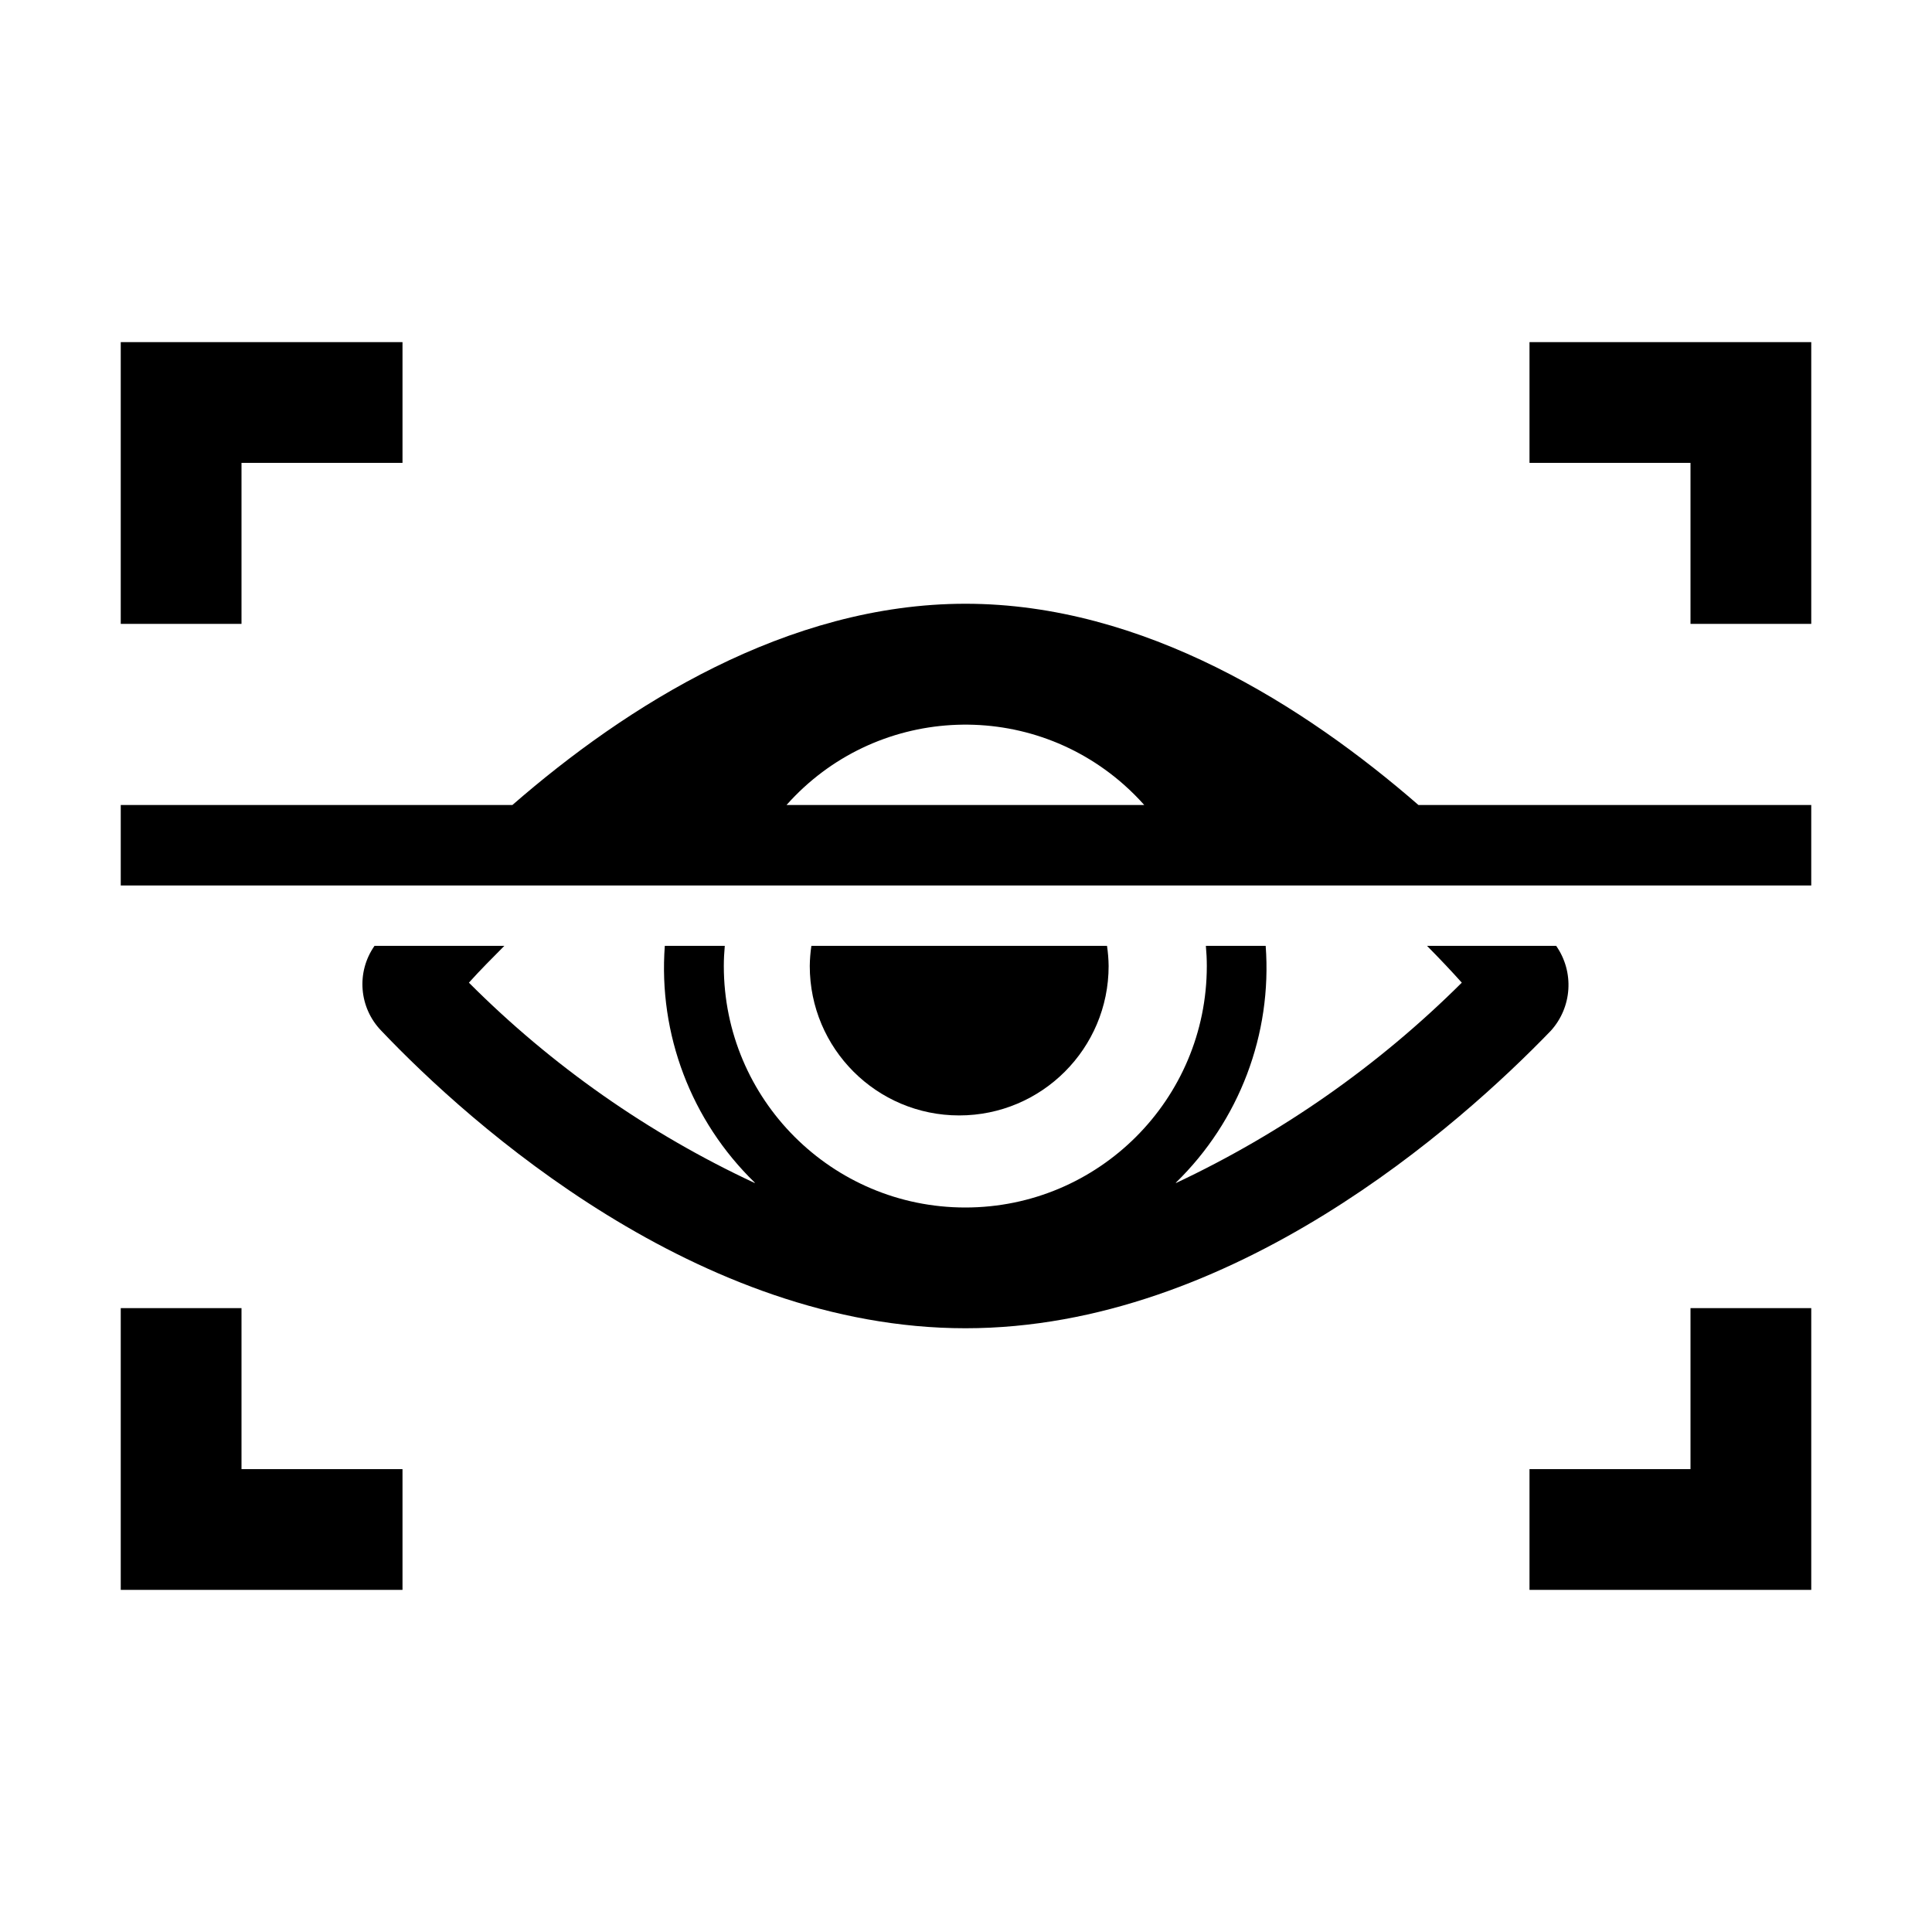
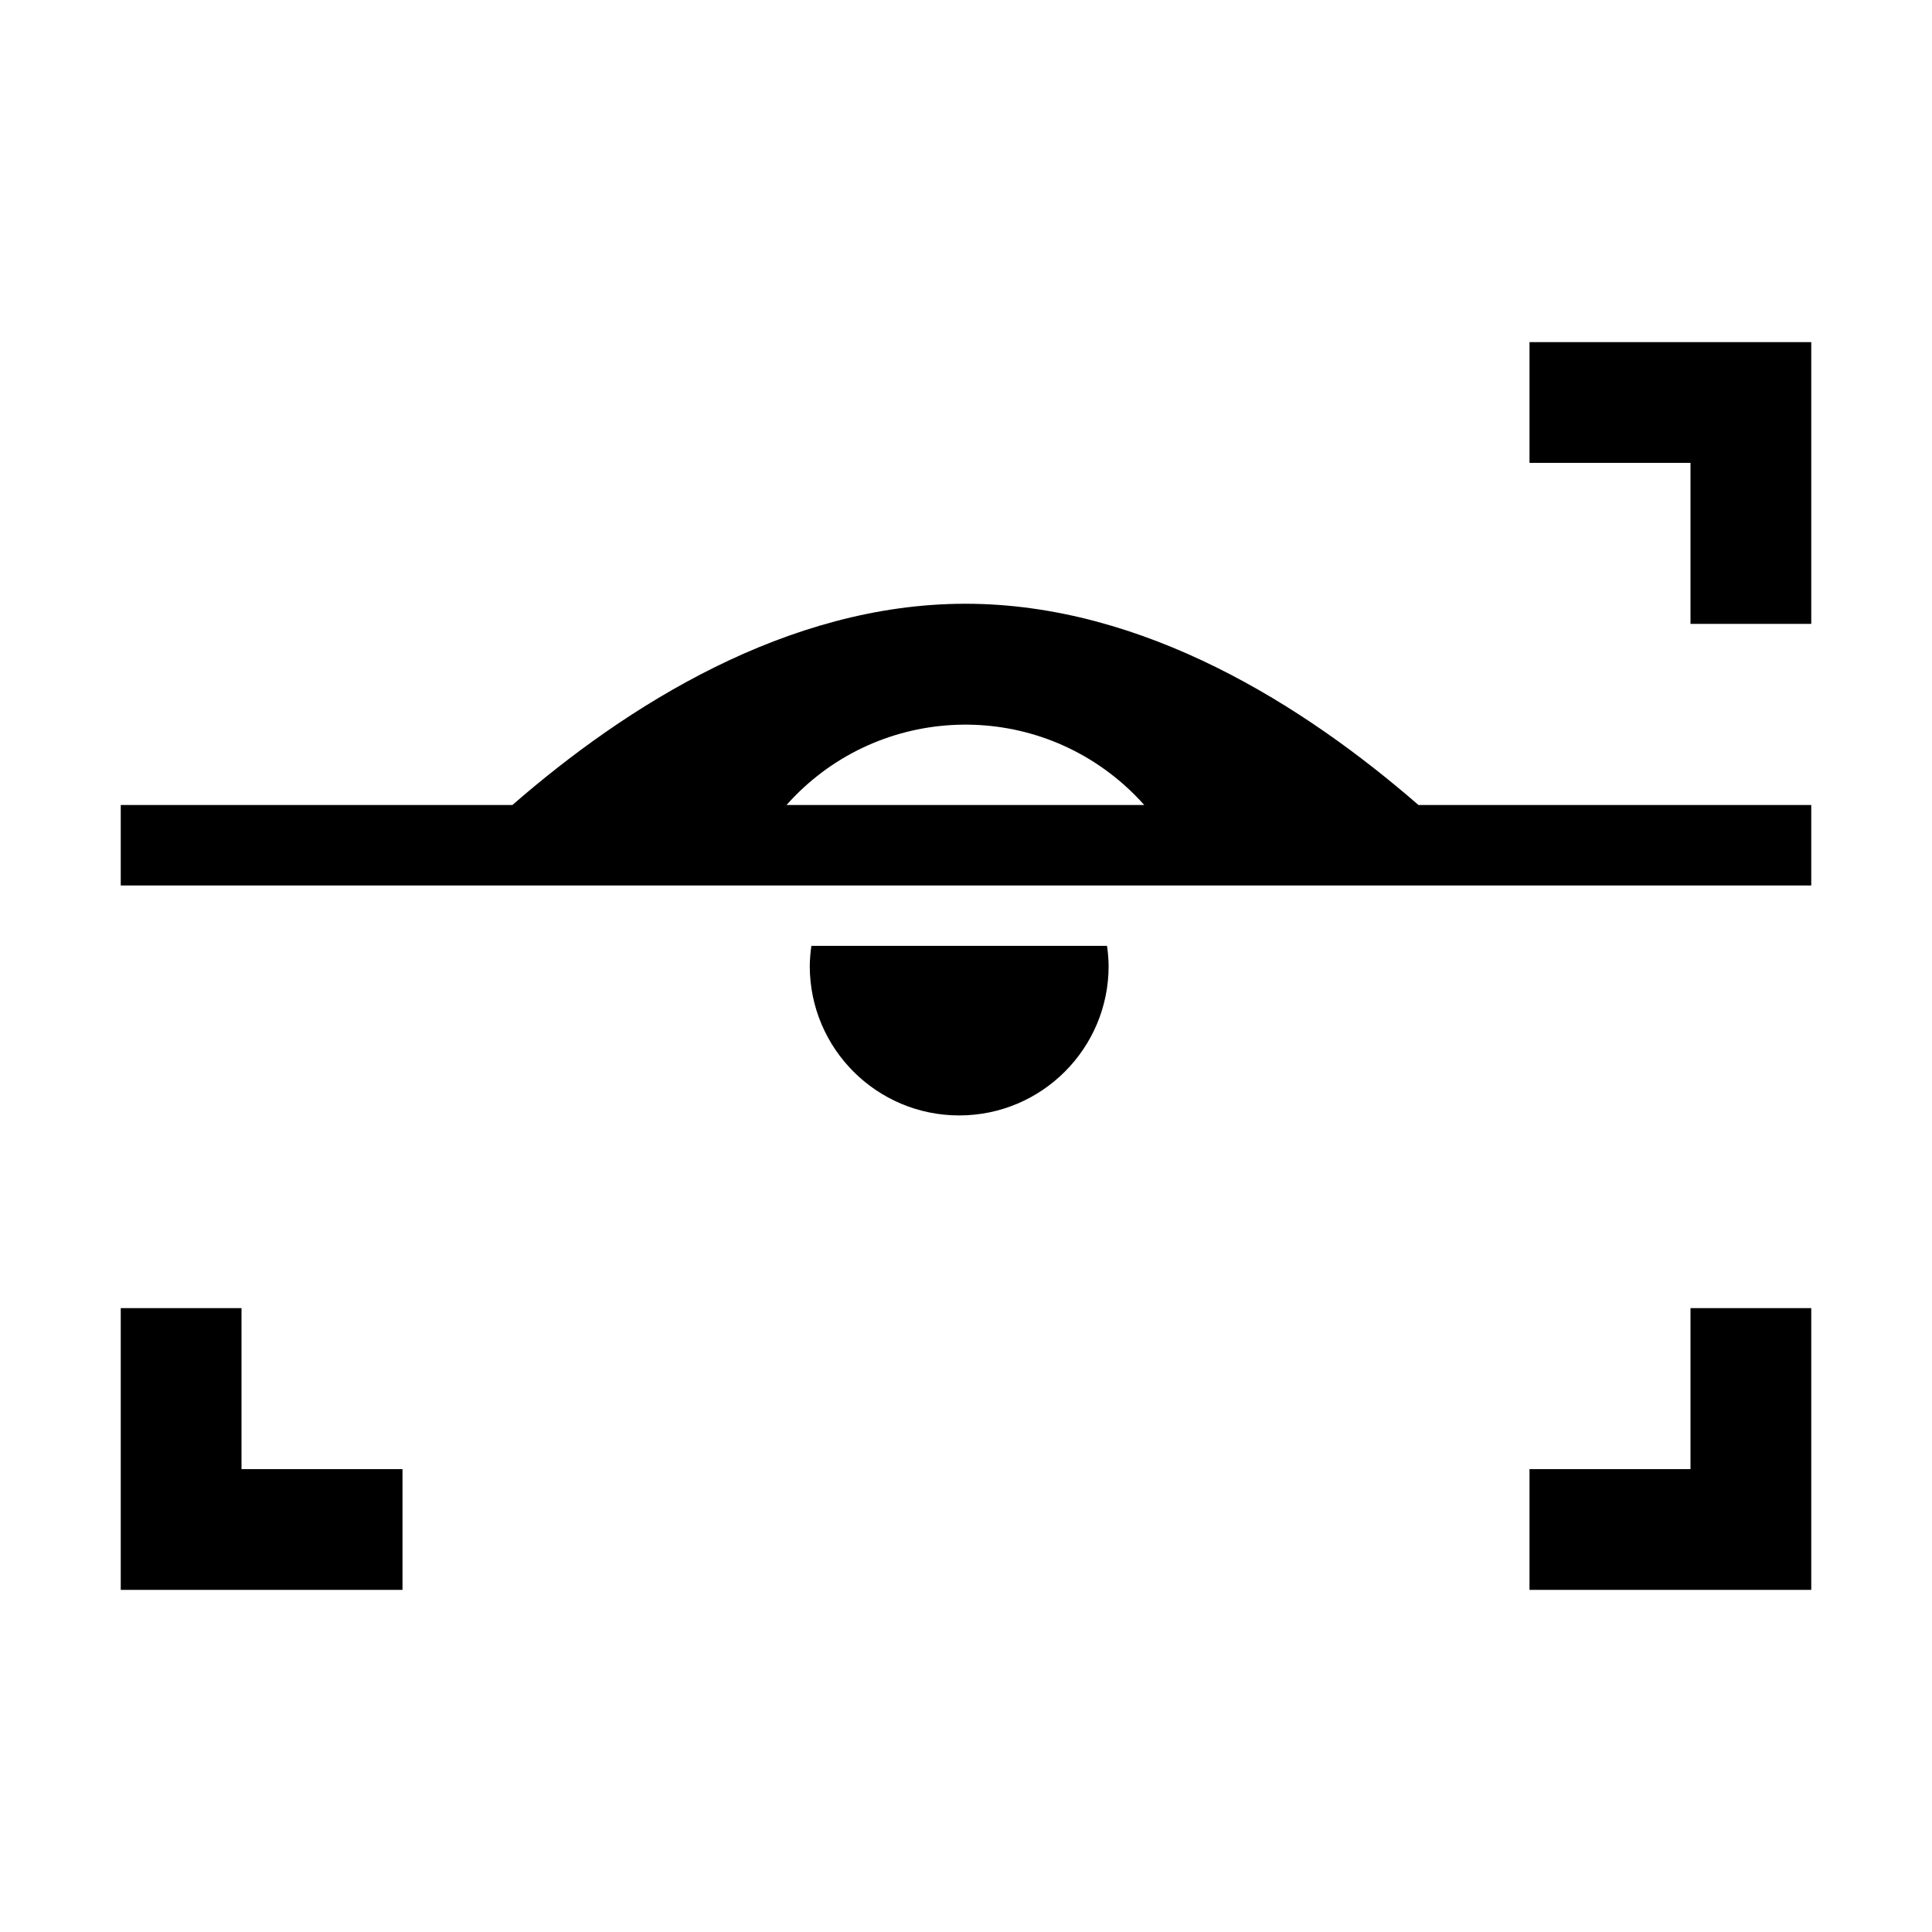
<svg xmlns="http://www.w3.org/2000/svg" width="96" height="96" xml:space="preserve" overflow="hidden">
  <g transform="translate(-749 -296)">
-     <path d="M761 327 755 327 755 313 769 313 769 319 761 319 761 327Z" />
    <path d="M839 327 833 327 833 319 825 319 825 313 839 313 839 327Z" />
    <path d="M769 375 755 375 755 361 761 361 761 369 769 369 769 375Z" />
    <path d="M839 375 825 375 825 369 833 369 833 361 839 361 839 375Z" />
    <path d="M819.482 336C813.827 331.083 805.84 326 796.973 326 788.106 326 780.108 331.083 774.461 336L755 336 755 340 839 340 839 336ZM788.082 336C792.442 331.092 799.955 330.647 804.863 335.006 805.214 335.318 805.546 335.65 805.857 336Z" />
-     <path d="M789.237 344C789.237 348.101 792.561 351.425 796.662 351.425 800.763 351.425 804.087 348.101 804.087 344 804.083 343.665 804.056 343.331 804.007 343L789.317 343C789.268 343.331 789.241 343.665 789.237 344Z" />
-     <path d="M819.909 343C820.546 343.645 821.129 344.261 821.636 344.828 817.51 348.935 812.708 352.301 807.441 354.78 807.436 354.781 807.43 354.778 807.429 354.772 807.428 354.77 807.429 354.766 807.431 354.764 810.583 351.694 812.216 347.388 811.891 343L808.919 343C808.949 343.33 808.966 343.664 808.966 344 808.966 350.627 803.593 356 796.966 356 790.339 356 784.966 350.627 784.966 344 784.966 343.664 784.984 343.33 785.014 343L782.034 343C781.708 347.39 783.346 351.698 786.505 354.764 786.508 354.768 786.508 354.775 786.503 354.778 786.501 354.78 786.498 354.781 786.495 354.78 781.217 352.319 776.413 348.951 772.3 344.828 772.863 344.2 773.466 343.6 774.06 343L767.609 343C766.694 344.306 766.837 346.077 767.949 347.22 772.371 351.875 783.7 362 796.973 362 810.246 362 821.565 351.875 826.058 347.22 827.121 346.048 827.232 344.297 826.326 343Z" />
+     <path d="M789.237 344C789.237 348.101 792.561 351.425 796.662 351.425 800.763 351.425 804.087 348.101 804.087 344 804.083 343.665 804.056 343.331 804.007 343L789.317 343C789.268 343.331 789.241 343.665 789.237 344" />
  </g>
</svg>